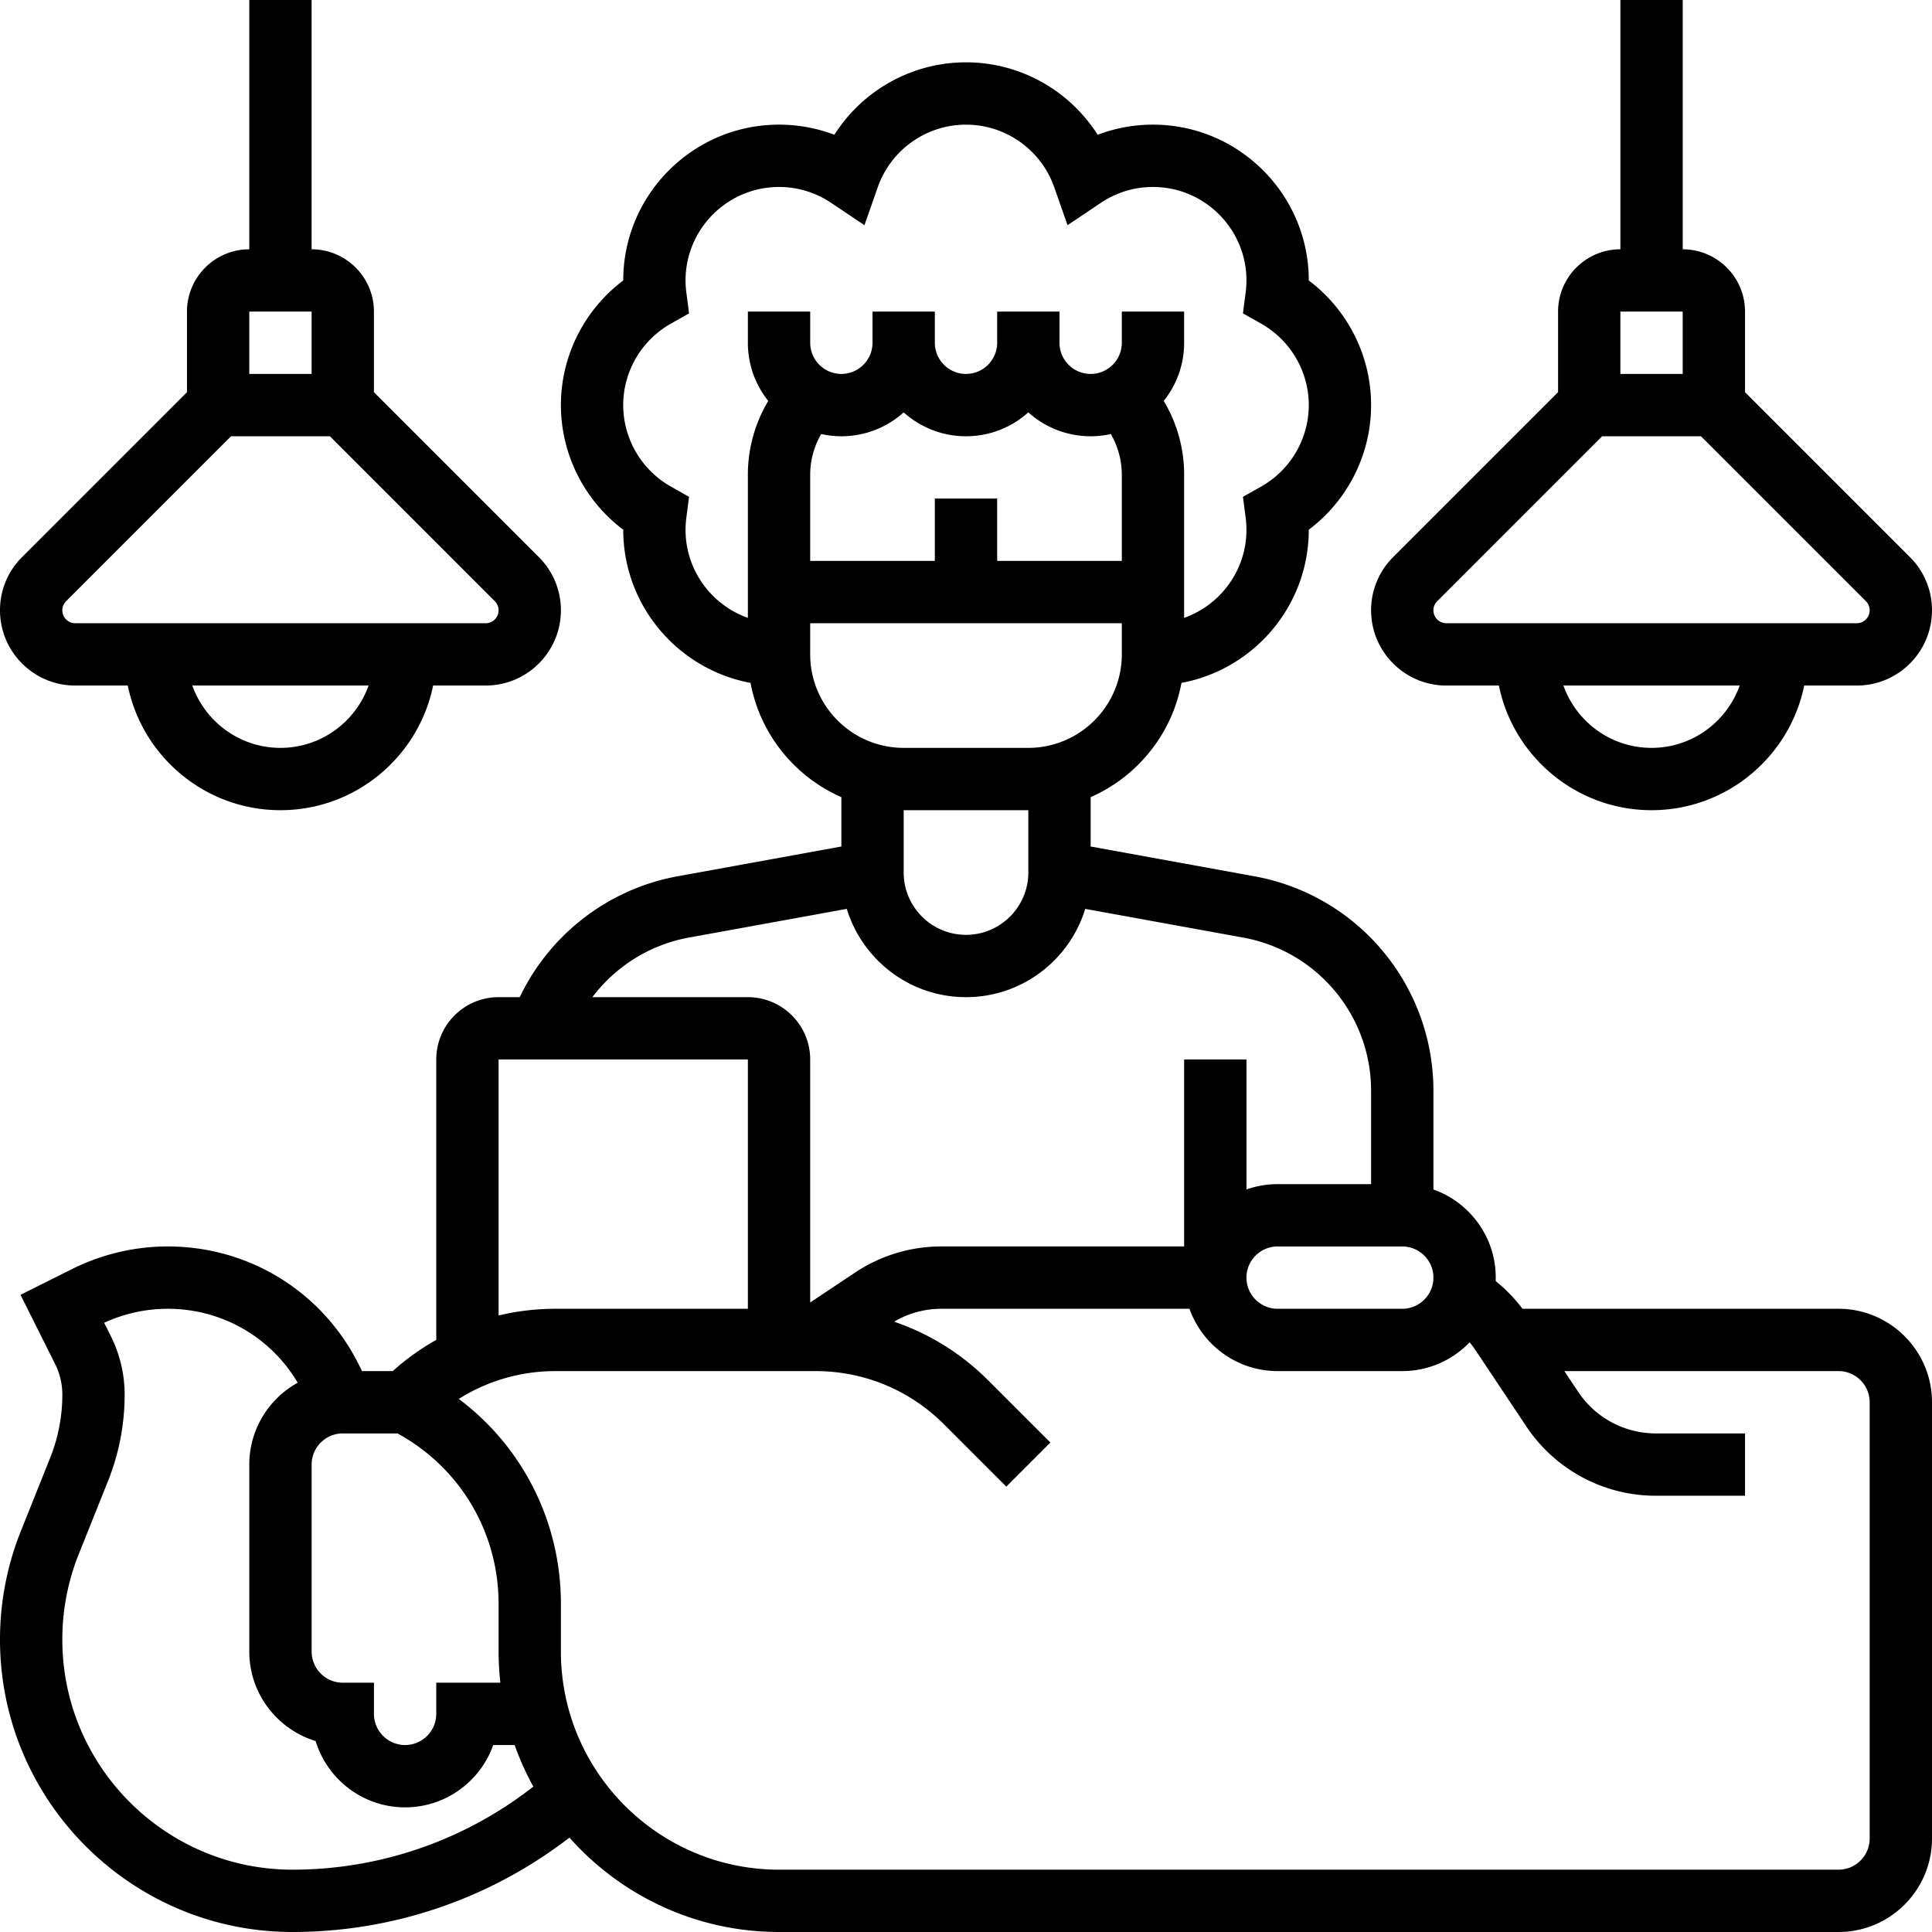
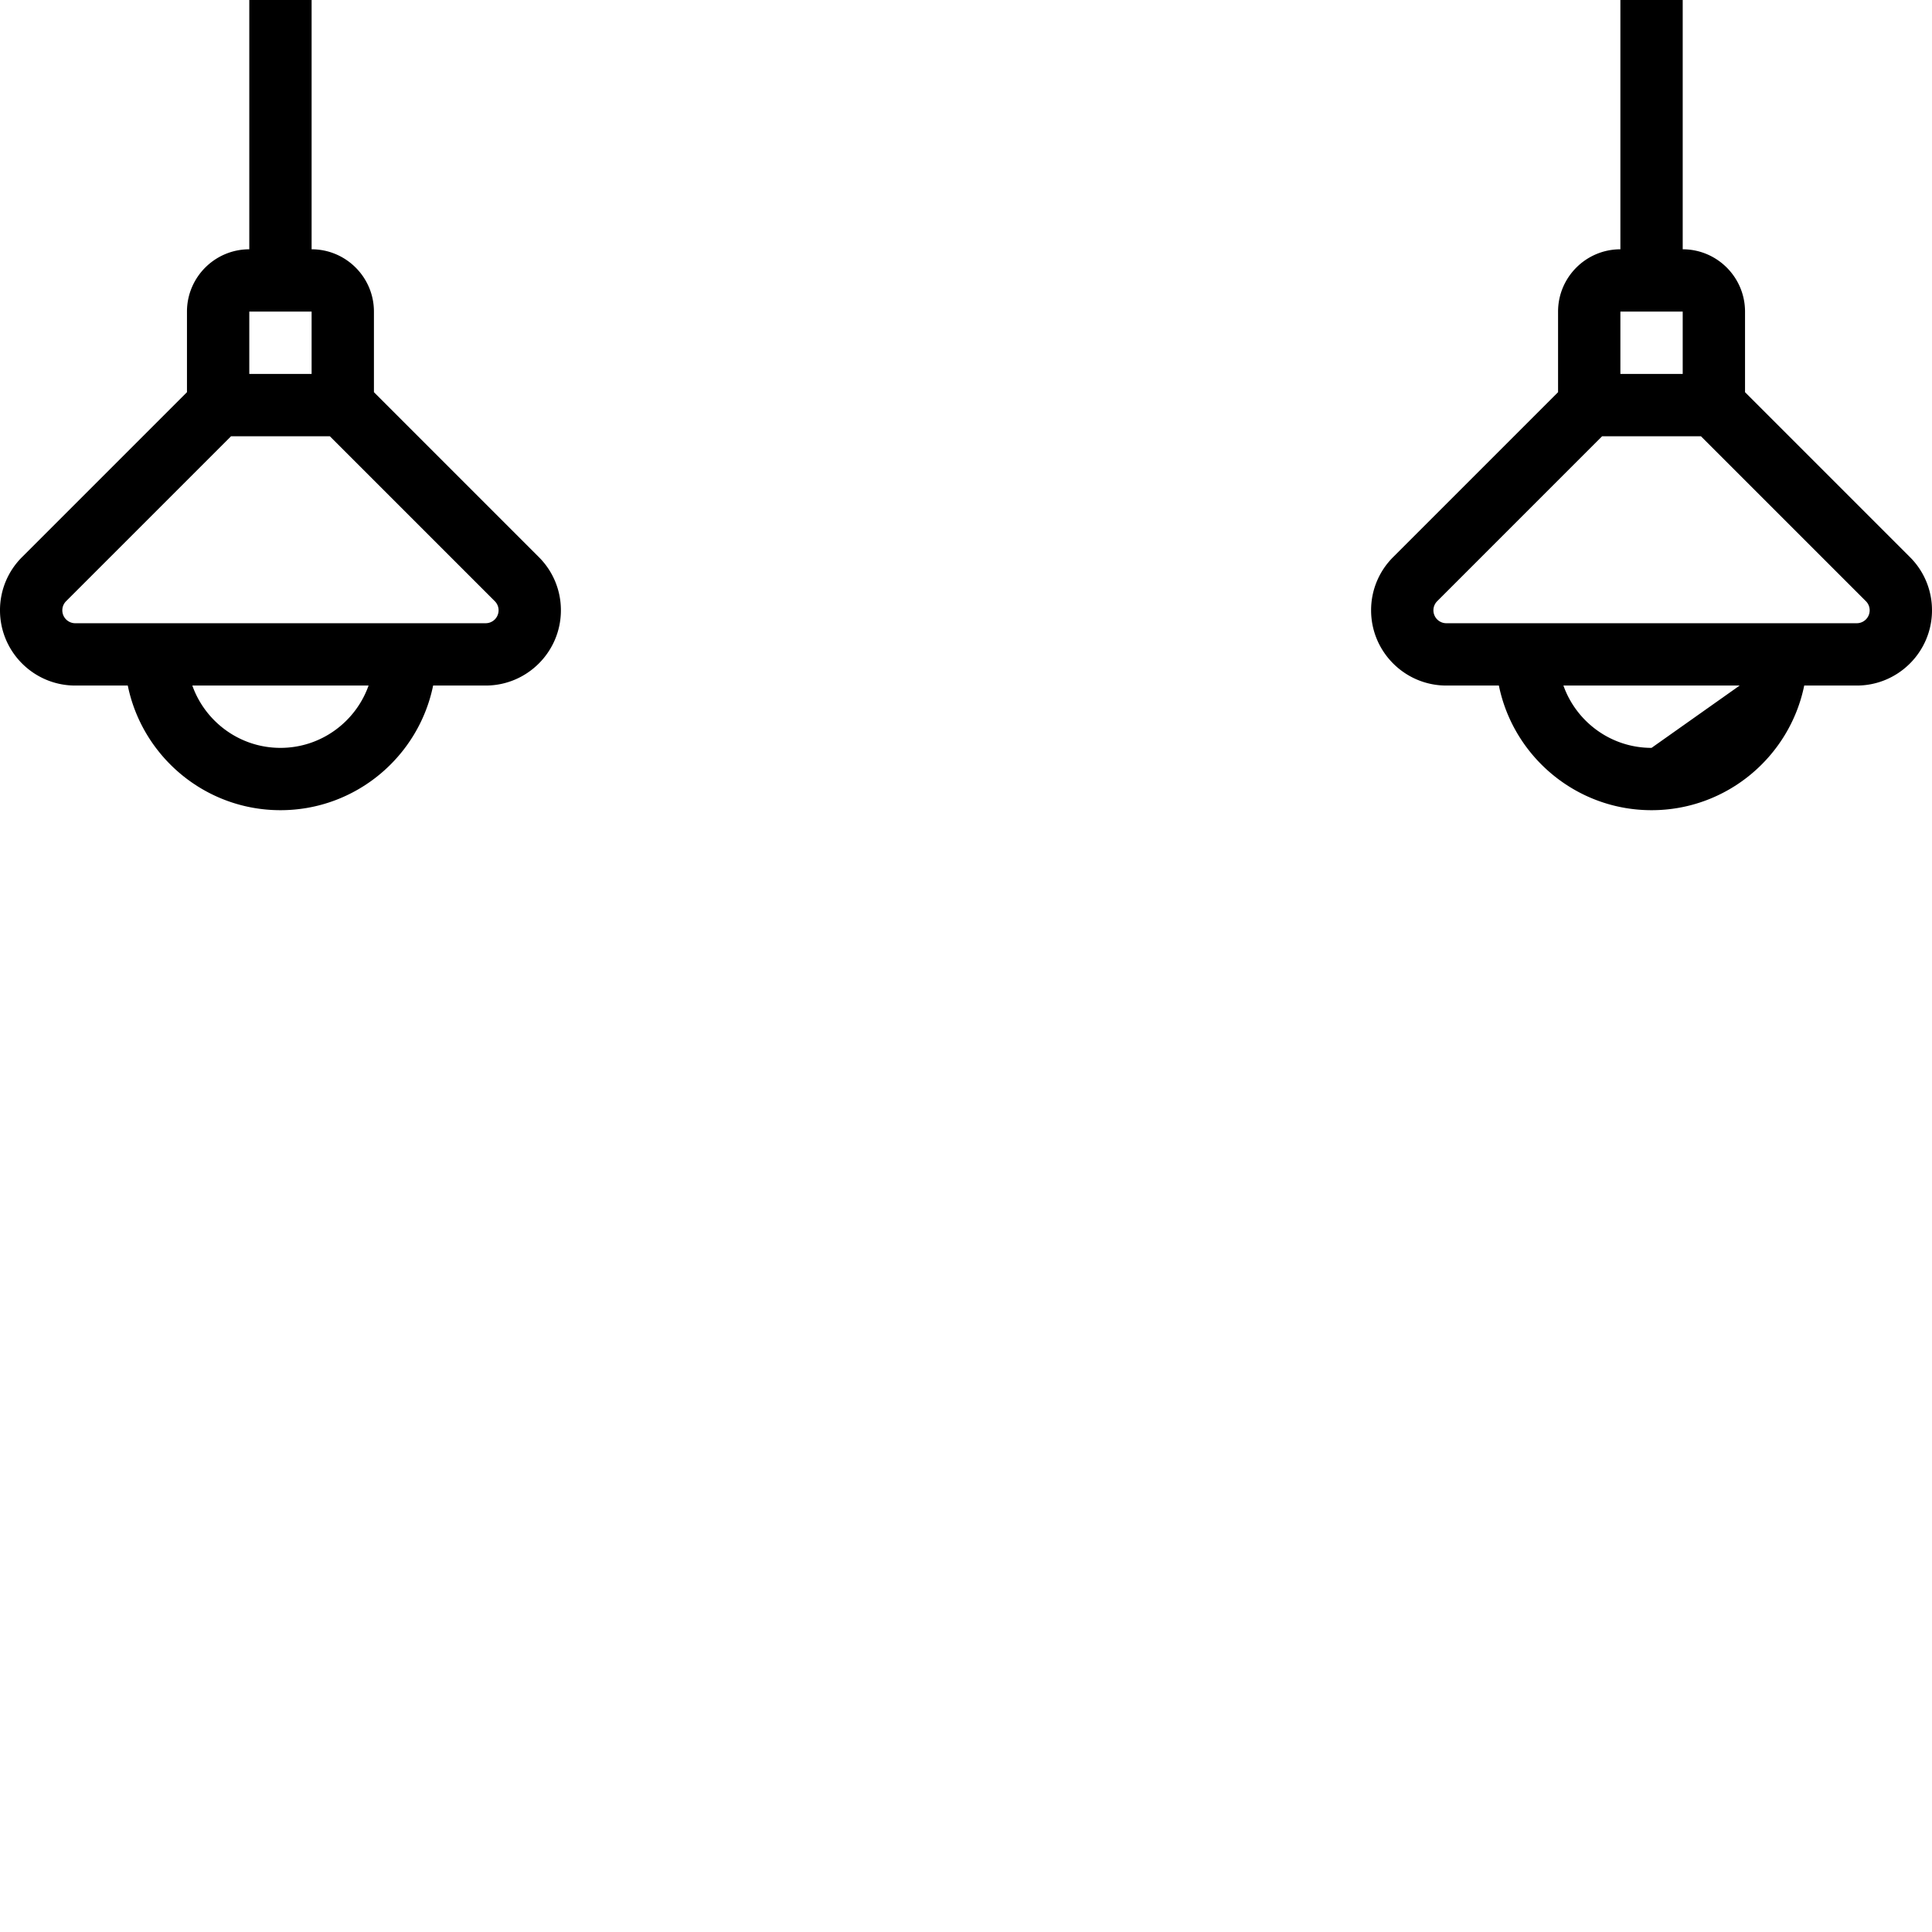
<svg xmlns="http://www.w3.org/2000/svg" version="1.1" width="512" height="512" x="0" y="0" viewBox="0 0 512 512" style="enable-background:new 0 0 512 512" xml:space="preserve" class="">
  <g>
-     <path d="M487.226 346.839H403.48a41.687 41.687 0 0 0-7.116-7.346c.011-.303.024-.607.024-.913 0-10.765-6.905-19.944-16.516-23.354v-26.133c0-27.955-19.962-51.874-47.465-56.874l-43.373-7.886v-13.082c12.343-5.41 21.544-16.683 24.069-30.279 19.171-3.56 33.737-20.398 33.737-40.585v-.009c10.301-7.74 16.516-19.965 16.516-33.023s-6.215-25.283-16.516-33.023v-.009c0-22.767-18.523-41.29-41.29-41.29a41.21 41.21 0 0 0-14.665 2.683c-7.458-11.761-20.55-19.199-34.883-19.199s-27.425 7.438-34.883 19.199a41.21 41.21 0 0 0-14.665-2.683c-22.767 0-41.29 18.523-41.29 41.29v.009c-10.301 7.74-16.516 19.965-16.516 33.023s6.215 25.283 16.516 33.023v.009c0 20.187 14.566 37.025 33.737 40.585 2.525 13.596 11.726 24.869 24.069 30.279v13.082l-43.372 7.886c-18.353 3.336-33.926 15.395-41.86 32.038h-5.606c-9.107 0-16.516 7.41-16.516 16.516v74.311a64.732 64.732 0 0 0-11.537 8.269h-8.133l-.872-1.743c-9.651-19.3-29.049-31.289-50.626-31.289a56.887 56.887 0 0 0-25.313 5.976L5.44 343.144l9.175 18.349a18.133 18.133 0 0 1 1.905 8.068 45.065 45.065 0 0 1-3.237 16.81L5.547 405.71A77.115 77.115 0 0 0 0 434.497C0 477.231 34.769 512 77.504 512c26.68 0 52.424-8.83 73.401-25.017C164.529 502.315 184.376 512 206.452 512h280.774C500.887 512 512 500.886 512 487.226V371.613c0-13.66-11.113-24.774-24.774-24.774zm-107.355-8.258c0 4.553-3.705 8.258-8.258 8.258h-33.032c-4.553 0-8.258-3.705-8.258-8.258 0-4.553 3.705-8.258 8.258-8.258h33.032c4.553 0 8.258 3.704 8.258 8.258zM247.742 132.129v16.516H214.71v-22.824c0-3.843 1.027-7.54 2.91-10.795 1.724.381 3.512.588 5.348.588 6.34 0 12.13-2.397 16.516-6.329 4.386 3.932 10.176 6.329 16.516 6.329 6.34 0 12.13-2.397 16.516-6.329 4.386 3.932 10.176 6.329 16.516 6.329 1.836 0 3.624-.207 5.348-.588a21.51 21.51 0 0 1 2.91 10.795v22.824h-33.032v-16.516h-16.516zm-66.065 8.258c0-1.034.07-2.085.216-3.209l.711-5.511-4.836-2.734c-7.776-4.397-12.607-12.666-12.607-21.577s4.831-17.18 12.607-21.576l4.836-2.734-.711-5.511a24.735 24.735 0 0 1-.216-3.21c0-13.66 11.114-24.774 24.774-24.774a24.64 24.64 0 0 1 13.777 4.183l8.861 5.944 3.531-10.069c3.478-9.914 12.873-16.574 23.38-16.574 10.506 0 19.902 6.66 23.379 16.574l3.531 10.069 8.861-5.944a24.64 24.64 0 0 1 13.778-4.183c13.66 0 24.774 11.114 24.774 24.774 0 1.034-.07 2.085-.216 3.209l-.711 5.511 4.836 2.734c7.776 4.397 12.607 12.666 12.607 21.577s-4.831 17.18-12.607 21.576l-4.836 2.734.711 5.511a24.72 24.72 0 0 1 .216 3.209c0 10.765-6.905 19.944-16.516 23.354v-37.92a37.969 37.969 0 0 0-5.402-19.566 24.64 24.64 0 0 0 5.402-15.415v-8.258H297.29v8.258c0 4.553-3.705 8.258-8.258 8.258-4.553 0-8.258-3.705-8.258-8.258v-8.258h-16.516v8.258c0 4.553-3.705 8.258-8.258 8.258-4.553 0-8.258-3.705-8.258-8.258v-8.258h-16.516v8.258c0 4.553-3.705 8.258-8.258 8.258-4.553 0-8.258-3.705-8.258-8.258v-8.258h-16.516v8.258a24.647 24.647 0 0 0 5.402 15.416 37.966 37.966 0 0 0-5.402 19.566v37.92c-9.612-3.41-16.517-12.588-16.517-23.354zm33.033 33.032v-8.258h82.581v8.258c0 13.66-11.113 24.774-24.774 24.774h-33.032c-13.662.001-24.775-11.114-24.775-24.774zm57.806 41.291v16.516c0 9.107-7.41 16.516-16.516 16.516-9.107 0-16.516-7.41-16.516-16.516V214.71h33.032zm-89.966 33.76 41.855-7.61c4.133 13.529 16.732 23.398 31.595 23.398s27.462-9.869 31.595-23.398l41.855 7.61c19.646 3.572 33.905 20.657 33.905 40.625v24.712h-24.774c-2.895 0-5.673.504-8.258 1.42v-34.453h-16.516v49.548h-64.321a41.16 41.16 0 0 0-22.904 6.935l-11.872 7.914v-64.397c0-9.107-7.41-16.516-16.516-16.516h-41.211c6.166-8.159 15.244-13.912 25.567-15.788zm-50.421 32.304h66.065v66.065h-50.966a65.08 65.08 0 0 0-15.099 1.777v-67.842zm.47 165.161h-16.986v8.258c0 4.553-3.705 8.258-8.258 8.258s-8.258-3.705-8.258-8.258v-8.258h-8.258c-4.553 0-8.258-3.705-8.258-8.258v-49.548c0-4.553 3.705-8.258 8.258-8.258h14.491c16.579 9.042 26.799 26.186 26.799 45.189v12.617c0 2.793.168 5.546.47 8.258zm-55.096 49.549c-33.629 0-60.987-27.359-60.987-60.987a60.731 60.731 0 0 1 4.362-22.651l7.736-19.337a61.516 61.516 0 0 0 4.419-22.945 34.725 34.725 0 0 0-3.649-15.456l-1.78-3.559a40.301 40.301 0 0 1 16.84-3.71c14.3 0 27.247 7.437 34.452 19.593-7.643 4.224-12.832 12.364-12.832 21.697v49.548c0 11.161 7.417 20.62 17.58 23.71 3.09 10.163 12.549 17.58 23.71 17.58 10.766 0 19.95-6.904 23.359-16.516h5.676a73.721 73.721 0 0 0 4.95 11.018c-18.19 14.229-40.595 22.015-63.836 22.015zm417.981-8.258c0 4.553-3.705 8.258-8.258 8.258H206.452c-31.874 0-57.806-25.931-57.806-57.806V425.06c0-21.735-10.124-41.63-27.059-54.328 7.605-4.805 16.425-7.378 25.641-7.378h68.898c12.857 0 24.943 5.006 34.035 14.098l16.516 16.516 11.678-11.679-16.516-16.515c-7.126-7.126-15.628-12.367-24.901-15.511a24.677 24.677 0 0 1 12.546-3.425h65.741c3.41 9.611 12.588 16.516 23.354 16.516h33.032c7.008 0 13.34-2.93 17.851-7.622.567.68 1.102 1.391 1.6 2.139L404.481 378a41.216 41.216 0 0 0 34.359 18.387h23.612v-16.516H438.84a24.722 24.722 0 0 1-20.613-11.033l-3.656-5.483h72.655c4.553 0 8.258 3.705 8.258 8.258v115.613z" fill="#000000" opacity="1" data-original="#000000" class="" />
-     <path d="M19.937 181.677h13.926c3.836 18.823 20.519 33.032 40.459 33.032s36.623-14.209 40.459-33.032h13.926c10.993 0 19.936-8.943 19.936-19.936a19.807 19.807 0 0 0-5.839-14.098l-43.708-43.71V82.581c0-9.107-7.41-16.516-16.516-16.516V0H66.065v66.065c-9.107 0-16.516 7.41-16.516 16.516v21.353L5.841 147.642A19.806 19.806 0 0 0 0 161.741c0 10.993 8.943 19.936 19.937 19.936zm54.386 16.517c-10.765 0-19.944-6.905-23.354-16.516h46.708c-3.41 9.611-12.589 16.516-23.354 16.516zm8.258-115.613v16.516H66.065V82.581h16.516zm-65.063 76.742 43.709-43.71h26.191l43.71 43.71a3.398 3.398 0 0 1 1.001 2.419 3.424 3.424 0 0 1-3.42 3.42H19.937a3.424 3.424 0 0 1-3.421-3.42c0-.914.355-1.773 1.002-2.419zM363.355 161.741c0 10.993 8.943 19.936 19.936 19.936h13.926c3.836 18.823 20.519 33.032 40.459 33.032s36.624-14.209 40.459-33.032h13.926c10.992 0 19.936-8.943 19.936-19.936a19.807 19.807 0 0 0-5.839-14.098l-43.707-43.71V82.581c0-9.107-7.41-16.516-16.516-16.516V0h-16.516v66.065c-9.107 0-16.516 7.41-16.516 16.516v21.354l-43.709 43.709a19.803 19.803 0 0 0-5.839 14.097zm74.322 36.453c-10.765 0-19.944-6.905-23.354-16.516h46.708c-3.409 9.611-12.588 16.516-23.354 16.516zm8.258-115.613v16.516h-16.516V82.581h16.516zm-65.063 76.742 43.709-43.71h26.191l43.71 43.71a3.398 3.398 0 0 1 1.001 2.419 3.424 3.424 0 0 1-3.42 3.42H383.291a3.424 3.424 0 0 1-3.42-3.42c0-.915.355-1.774 1.001-2.419z" fill="#000000" opacity="1" data-original="#000000" class="" />
+     <path d="M19.937 181.677h13.926c3.836 18.823 20.519 33.032 40.459 33.032s36.623-14.209 40.459-33.032h13.926c10.993 0 19.936-8.943 19.936-19.936a19.807 19.807 0 0 0-5.839-14.098l-43.708-43.71V82.581c0-9.107-7.41-16.516-16.516-16.516V0H66.065v66.065c-9.107 0-16.516 7.41-16.516 16.516v21.353L5.841 147.642A19.806 19.806 0 0 0 0 161.741c0 10.993 8.943 19.936 19.937 19.936zm54.386 16.517c-10.765 0-19.944-6.905-23.354-16.516h46.708c-3.41 9.611-12.589 16.516-23.354 16.516zm8.258-115.613v16.516H66.065V82.581h16.516zm-65.063 76.742 43.709-43.71h26.191l43.71 43.71a3.398 3.398 0 0 1 1.001 2.419 3.424 3.424 0 0 1-3.42 3.42H19.937a3.424 3.424 0 0 1-3.421-3.42c0-.914.355-1.773 1.002-2.419zM363.355 161.741c0 10.993 8.943 19.936 19.936 19.936h13.926c3.836 18.823 20.519 33.032 40.459 33.032s36.624-14.209 40.459-33.032h13.926c10.992 0 19.936-8.943 19.936-19.936a19.807 19.807 0 0 0-5.839-14.098l-43.707-43.71V82.581c0-9.107-7.41-16.516-16.516-16.516V0h-16.516v66.065c-9.107 0-16.516 7.41-16.516 16.516v21.354l-43.709 43.709a19.803 19.803 0 0 0-5.839 14.097zm74.322 36.453c-10.765 0-19.944-6.905-23.354-16.516h46.708zm8.258-115.613v16.516h-16.516V82.581h16.516zm-65.063 76.742 43.709-43.71h26.191l43.71 43.71a3.398 3.398 0 0 1 1.001 2.419 3.424 3.424 0 0 1-3.42 3.42H383.291a3.424 3.424 0 0 1-3.42-3.42c0-.915.355-1.774 1.001-2.419z" fill="#000000" opacity="1" data-original="#000000" class="" />
  </g>
</svg>